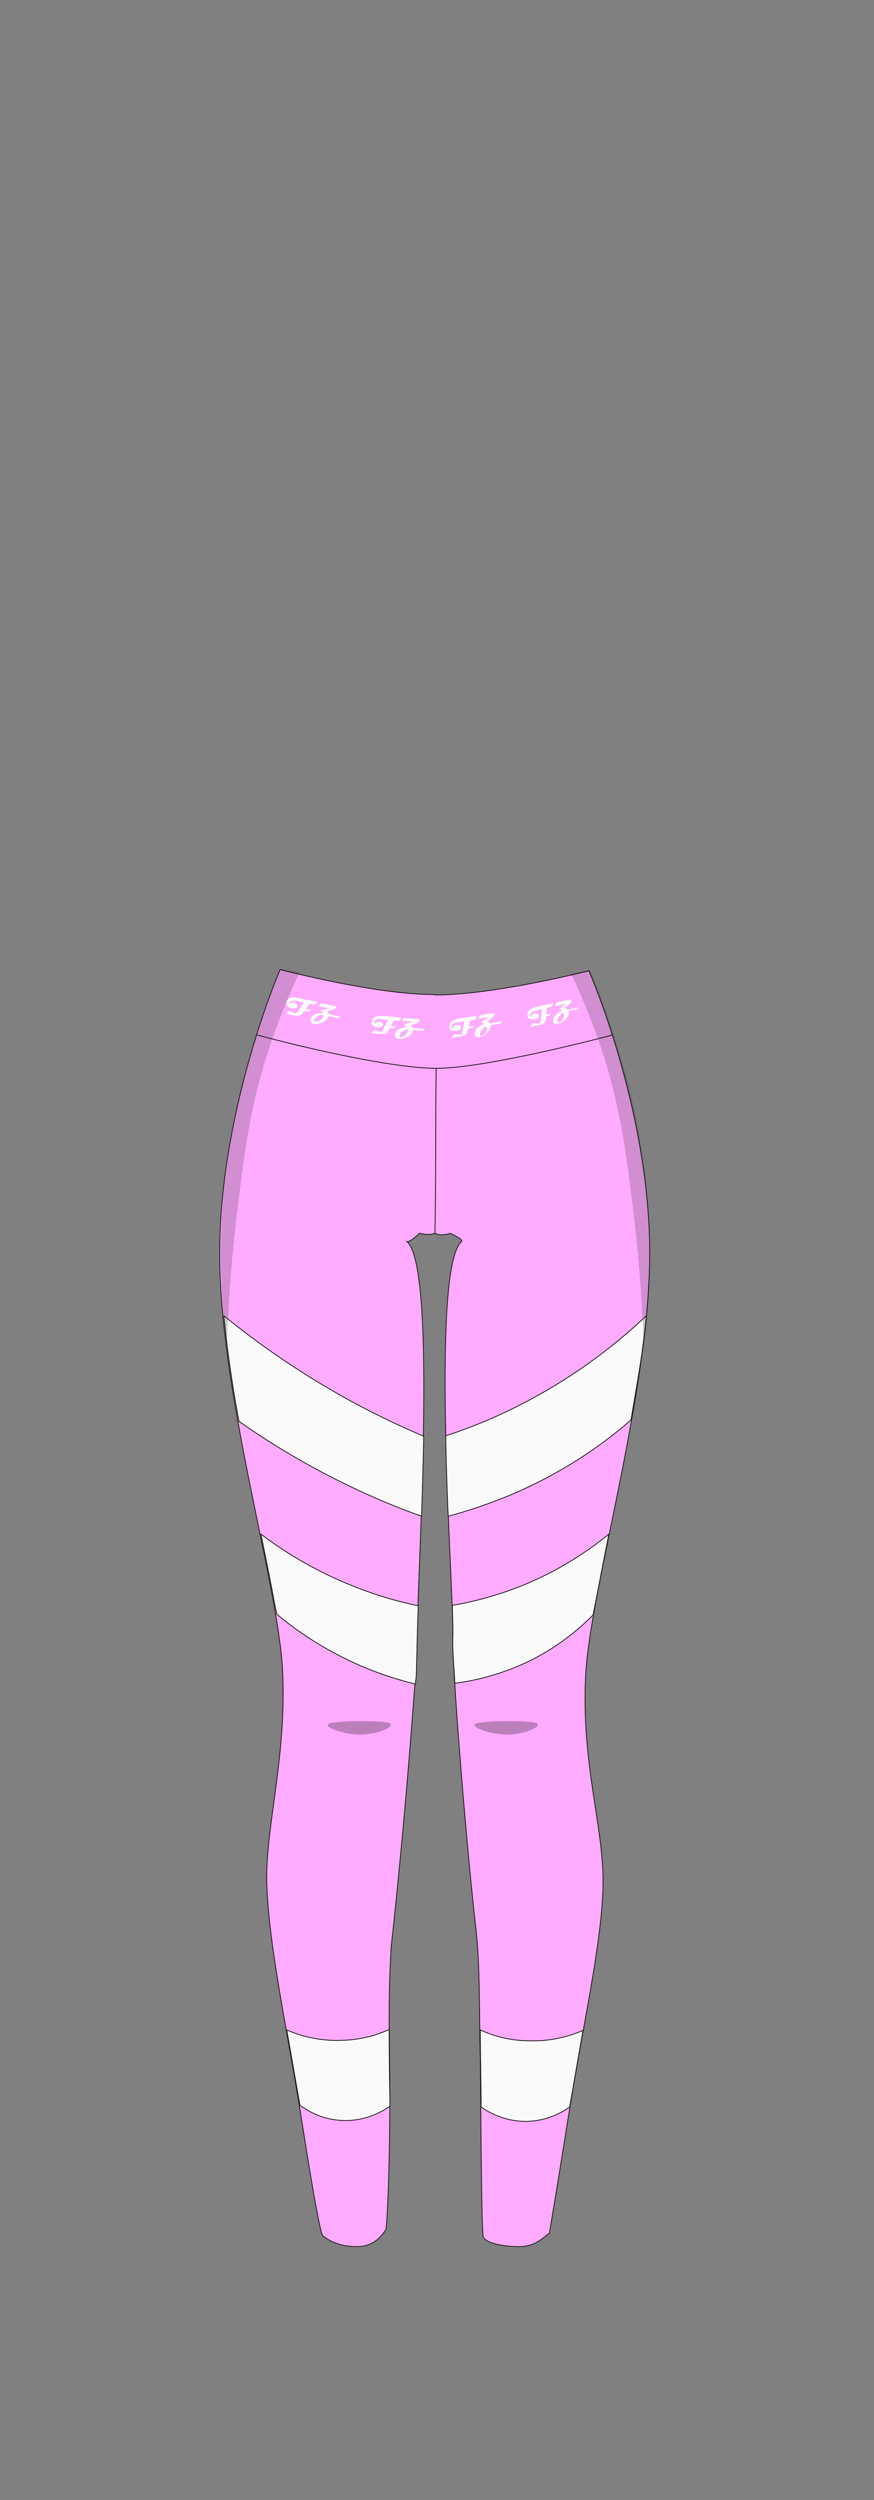
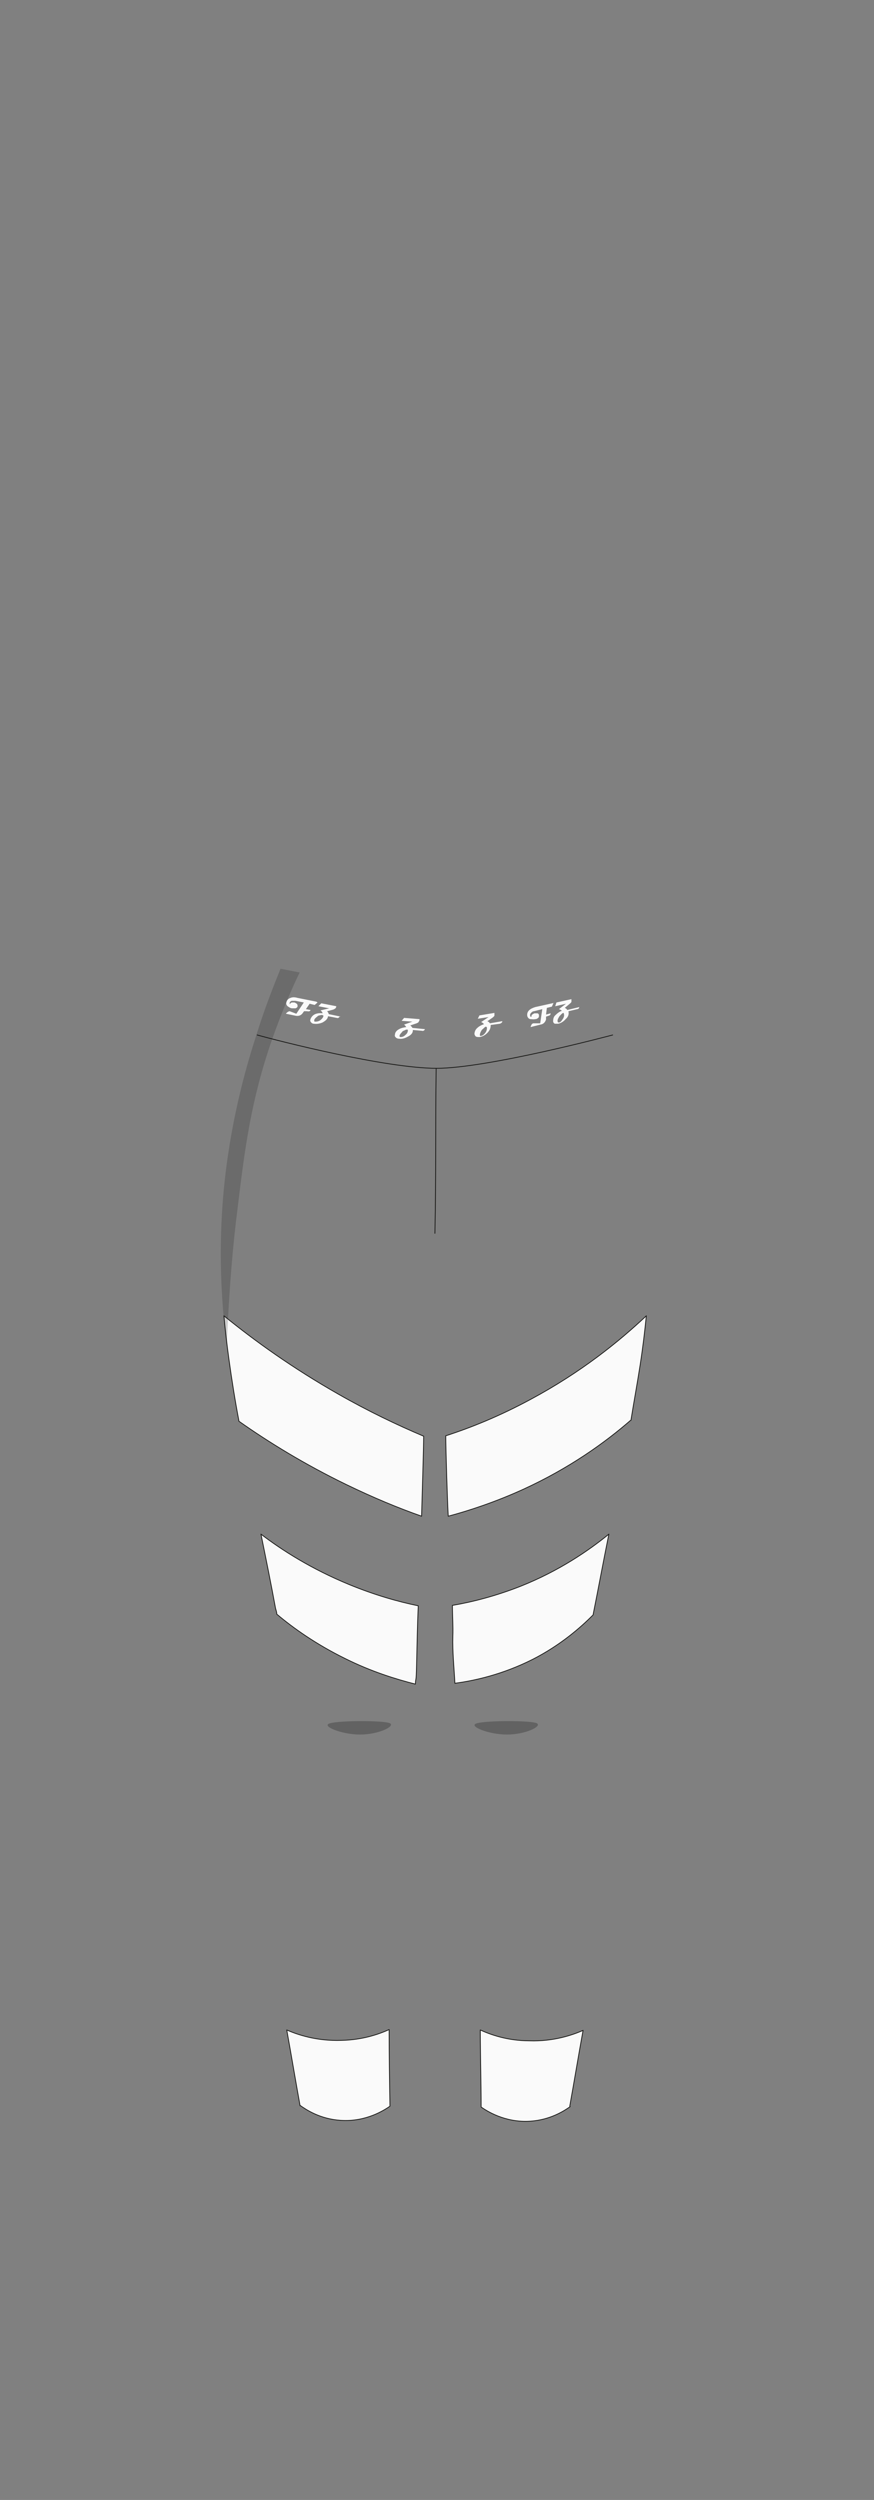
<svg xmlns="http://www.w3.org/2000/svg" version="1.1" viewBox="0 0 210 600">
  <rect x="0" y="0" width="210" height="600" fill="#808080" stroke="none" />
  <defs>
    <style>
      .cls-1 {
        fill: #ffabff;
        stroke-miterlimit: 10;
      }

      .cls-1, .cls-2, .cls-3, .cls-4 {
        stroke: #1d1d1b;
        stroke-width: .2px;
      }

      .cls-2, .cls-3, .cls-4 {
        stroke-linecap: round;
        stroke-linejoin: round;
      }

      .cls-2, .cls-5 {
        fill: #fafafa;
      }

      .cls-6 {
        opacity: .3;
      }

      .cls-6, .cls-7 {
        fill: #1d1d1b;
        mix-blend-mode: darken;
      }

      .cls-6, .cls-7, .cls-5 {
        stroke-width: 0px;
      }

      .cls-8 {
        isolation: isolate;
      }

      .cls-7 {
        opacity: .2;
      }

      .cls-3 {
        fill: none;
      }

      .cls-4 {
        fill: #5e381b;
      }
    </style>
  </defs>
  <g class="cls-8">
    <g id="char_clothes" data-name="char clothes">
      <g id="bottoms">
        <g id="Leggins">
          <g id="Pink_White" data-name="Pink/White">
            <g id="h2w2">
-               <path class="cls-1" d="M104.5,238.8c14.3,0,37-5.8,37-5.8,0,0,14.2,32.3,14.6,66.3s-14.4,82.1-15.4,103.1c-1,21,4.3,35.9,4.2,49.5-.1,13.9-5.1,35.4-8.4,56.5-2.6,16.5-4.5,27.6-4.5,27.6-1.3.7-3,3.2-7.3,3.2s-8.2-1-8.6-2.4c-.4-1.8-.5-23.8-.7-42.9-.3-10.8,0-21.3-1-30.5-2.5-21.8-5.9-64.9-5.6-71.1.4-7.3-5.6-87.8,2.1-94.3.6-.5-2.7-2-2.7-2,0,0-1.9.8-3.8,0-1,.6-3.6,0-3.6,0,0,0-2.3,2.2-3,2,7.4,6.6,2.4,80.5,2.2,101.6,0,0-2.1,32.1-6,67.6-.5,8.6-.6,14.8-.4,27.1.3,22.7-.6,40.5-.9,40.8-.7,1.2-2.7,4.1-7,4.1s-7-1.6-8.2-2.7c-.5-.5-2.4-10.9-4.8-26.3-3.5-22.4-8.1-42.6-8.6-58.1-.4-13.4,4.8-30.1,3.8-51.1-1-21-15.6-67.8-15.1-101.8.4-34,14.5-66.5,14.5-66.5,0,0,22.7,6,37,6Z" />
              <g id="Stripes">
                <path class="cls-2" d="M57.4,341c-.9-4.7-1.7-9.7-2.4-14.8-.5-3.6-.9-7.1-1.2-10.4,7.5,6.1,16.6,12.6,27.5,18.8,7.2,4.1,14.1,7.4,20.5,10.1,0,2.7-.4,15.5-.5,19.2-5.7-2-11.7-4.5-18.1-7.6-10.1-4.9-18.7-10.2-25.8-15.2Z" />
                <path class="cls-2" d="M66.5,387.4c0-.5-.2-1-.3-1.4-1.1-6-2.3-11.9-3.5-17.8,5.1,3.9,12.2,8.4,21.2,12.1,6.1,2.5,11.7,4.1,16.6,5.1-.2,4.5-.3,9.7-.4,14.2s-.2,2.8-.3,4.6c-4.7-1.2-10.6-3-17-6.2-6.9-3.4-12.4-7.3-16.3-10.6Z" />
                <path class="cls-2" d="M72.1,505.4c-1.1-6.1-2.1-12.1-3.2-18.2,2.5,1.1,7.1,2.7,13.1,2.5,5.1-.1,9.1-1.5,11.5-2.6,0,6.1.1,12.3.2,18.4-1.3.9-5.7,3.8-11.8,3.4-5-.3-8.4-2.6-9.8-3.6Z" />
                <path class="cls-2" d="M151.6,340.9c.7-4.4,1.5-8.7,2.2-13.2s1.1-8,1.5-11.9c-6.6,6.2-15.6,13.5-27.7,20-7.4,4-14.3,6.8-20.5,8.8,0,3.1.4,16.1.6,19.3,4.9-1.3,11.3-3.4,17.9-6.4,11.2-5.1,19.8-11.3,25.9-16.6Z" />
                <path class="cls-2" d="M142.5,387.6c1.3-6.5,2.5-13,3.8-19.4-4.8,3.9-11.9,8.8-21.2,12.5-6.1,2.4-11.7,3.8-16.4,4.6,0,2.4.2,5.1.1,7.4-.1,3.8.3,7.6.5,11.3,4.5-.6,11.2-2,18.6-5.7,6.7-3.4,11.5-7.6,14.6-10.7Z" />
                <path class="cls-2" d="M136.9,505.5c1.1-6.1,2.1-12.2,3.2-18.2-2.5,1.1-7.1,2.7-12.9,2.5-5.3,0-9.4-1.5-11.8-2.6,0,6.2.2,12.3.2,18.5,1.3.9,5.7,3.8,11.8,3.4,4.8-.3,8.2-2.5,9.6-3.5Z" />
              </g>
              <path class="cls-4" d="M104.8,256.4c-.2,14.1,0,25.5-.3,39.6" />
              <path class="cls-6" d="M114.6,413.6c2.3-.7,13.1-.7,14.4,0s-2.7,2.7-7.2,2.7-9.5-2.1-7.2-2.7Z" />
              <path class="cls-6" d="M79.3,413.6c2.3-.7,13.1-.7,14.4,0s-2.7,2.7-7.2,2.7-9.5-2.1-7.2-2.7Z" />
              <path class="cls-3" d="M61.8,248.4c5,1.4,30.8,8,43.1,8s42.3-8,42.3-8" />
              <path class="cls-7" d="M72,233.4c-1.8,3.7-4.2,9.2-6.6,16-5.1,14.6-6.6,26.4-8.3,40.5-1.1,8.5-2.1,19.7-2.6,33.1-2.1-16.1-1.6-29.7-.5-39.7,1.8-16.3,5.6-28.7,7.7-35.2,2-6.4,4.1-11.6,5.7-15.6l4.6.9Z" />
-               <path class="cls-7" d="M137.2,233.7c1.8,3.7,4.2,9.2,6.6,16,5.1,14.6,6.6,26.4,8.3,40.5,1.1,8.5,2.1,19.7,2.6,33.1,2.1-16.1,1.6-29.7.5-39.7-1.8-16.3-5.6-28.7-7.7-35.2-2-6.4-4.1-11.6-5.7-15.6l-4.6.9Z" />
              <g id="Letters">
                <g>
                  <path class="cls-5" d="M76.3,240.6l-.7.6-1.2-.3-.9,1.3,1.1.2c0,.3-.4.4-.8.3h-.7c0-.1-.4.5-.4.5-.4.5-.9.7-1.6.6l-2.4-.5c.1-.2.3-.3.4-.4.2-.1.3-.2.5-.2,0,0,0,0,0,0l1.6.6,1.8-2.7-2-.4c-.3,0-.6,0-.9,0-.3.1-.5.3-.5.5,0,.2,0,.3.1.3,0-.2.2-.3.4-.4.2,0,.4,0,.6,0,.2,0,.4.2.6.3.2.2.2.4.2.6,0,.2-.2.4-.5.5-.2,0-.5,0-.8,0-.4,0-.8-.3-1.1-.5-.3-.3-.4-.6-.3-.9.1-.5.4-.9,1-1.1.5-.2,1-.2,1.7,0l4.5.9Z" />
                  <path class="cls-5" d="M81.6,244c-.2.3-.4.4-.7.3l-2.1-.4s0,0,0,.1c-.1.6-.6,1-1.3,1.4-.7.3-1.4.4-2.1.3-.3,0-.6-.2-.7-.4-.2-.2-.2-.4-.1-.7.2-.5.5-.9,1.1-1.2.5-.2,1.1-.3,1.8-.2,0-.2-.2-.5-.5-.7l2.1-.5-2.6-.5.7-.7,3.6.7c0,.2-.1.4-.2.5-.1.1-.3.2-.5.3l-1.5.4c.2.2.3.4.4.7l2.9.6ZM77.5,243.7s0,0,0-.1c-.2,0-.4,0-.7.1-.3,0-.5.2-.6.3-.4.3-.7.6-.7.9,0,.2,0,.3.2.3.3,0,.7,0,1.2-.3.4-.3.7-.6.8-1,0,0,0-.1,0-.2Z" />
                </g>
                <g>
-                   <path class="cls-5" d="M96.4,244.3l-.6.7h-1.2c0-.1-.7,1.3-.7,1.3h1.1c0,.4-.3.6-.7.5h-.7s-.3.6-.3.6c-.3.6-.8.8-1.5.8l-2.5-.2c.1-.2.2-.4.3-.5.2-.2.3-.2.5-.2,0,0,0,0,0,0l1.6.4,1.5-2.9-2-.2c-.3,0-.6,0-.8.2-.3.1-.4.3-.4.6,0,.2,0,.3.2.3,0-.2.2-.3.4-.4.2,0,.4-.1.6-.1.2,0,.5.1.6.2.2.2.3.3.2.6,0,.2-.2.4-.4.5-.2.1-.5.1-.8.1-.5,0-.8-.2-1.1-.4-.3-.2-.5-.5-.4-.9,0-.5.3-.9.8-1.2.5-.2,1-.3,1.7-.3l4.6.4Z" />
                  <path class="cls-5" d="M102.1,247c-.1.3-.4.5-.7.4l-2.2-.2s0,0,0,.1c0,.6-.4,1.1-1.2,1.5-.7.4-1.4.6-2.1.5-.3,0-.6-.1-.8-.3-.2-.2-.3-.4-.2-.7,0-.5.4-1,1-1.3.5-.3,1.1-.4,1.7-.5-.1-.2-.3-.4-.5-.6l2-.7-2.6-.2.6-.7,3.7.3c0,.2,0,.4-.2.6,0,.2-.3.3-.5.4l-1.5.5c.2.2.4.4.5.6l3,.3ZM97.9,247.2s0,0,0-.1c-.2,0-.4,0-.7.2-.3.1-.5.2-.6.4-.4.4-.6.7-.6.9,0,.2,0,.3.3.3.3,0,.7-.1,1.1-.5.4-.3.6-.7.6-1.1,0,0,0-.1,0-.2Z" />
                </g>
                <g>
-                   <path class="cls-5" d="M114.6,243.8l-.4.9-1.2.2-.3,1.5,1.1-.2c0,.3-.2.5-.6.6h-.7c0,.1-.2.8-.2.8-.1.6-.6,1-1.3,1.1l-2.4.4c0-.2.1-.4.2-.5.1-.2.3-.3.4-.3,0,0,0,0,0,0h1.7s.7-3.2.7-3.2l-2,.3c-.3,0-.6.2-.8.4-.2.2-.3.4-.3.7,0,.2.1.3.3.3,0-.2.1-.4.3-.5.2-.1.3-.2.6-.3.2,0,.5,0,.7,0,.2.1.3.3.4.5,0,.2,0,.5-.3.6-.2.1-.4.2-.7.3-.4,0-.8,0-1.2,0-.4-.2-.6-.4-.6-.8,0-.5,0-1,.5-1.4.4-.3.9-.6,1.5-.7l4.5-.7Z" />
                  <path class="cls-5" d="M120.7,245.1c0,.3-.3.5-.6.6l-2.2.3s0,0,0,.1c0,.6-.2,1.2-.8,1.8-.6.6-1.2.9-1.9,1-.3,0-.6,0-.8-.1-.2-.1-.3-.3-.4-.6,0-.5.2-1.1.7-1.5.4-.4,1-.7,1.6-.9-.2-.2-.4-.4-.7-.5l1.8-1.2-2.6.4.4-.8,3.6-.6c0,.2,0,.4,0,.6,0,.2-.2.3-.4.5l-1.3.9c.3.1.5.3.6.5l2.9-.5ZM116.8,246.4s0,0,0,0c-.2,0-.4.2-.6.4-.2.2-.4.3-.5.5-.3.5-.4.8-.4,1.1,0,.2.1.3.3.2.3,0,.7-.3,1-.7.3-.4.4-.8.4-1.2,0,0,0-.1,0-.1Z" />
                </g>
                <g>
                  <path class="cls-5" d="M133,240.7l-.4.9-1.2.3-.2,1.6,1.1-.3c0,.3-.1.5-.5.6l-.6.2v.7c-.2.6-.6,1.1-1.3,1.2l-2.4.6c0-.2.1-.4.2-.5,0-.2.2-.3.4-.4,0,0,0,0,0,0h1.7c0-.1.5-3.4.5-3.4l-2,.5c-.3,0-.5.2-.7.4-.2.2-.3.5-.2.7,0,.2.1.3.3.2,0-.2,0-.4.2-.5.1-.1.3-.2.5-.3.2,0,.5,0,.7,0,.2,0,.4.2.4.5,0,.2,0,.5-.2.6-.2.2-.4.3-.7.3-.4.1-.8,0-1.2,0-.4-.1-.6-.4-.7-.7-.1-.5,0-1,.4-1.4.4-.4.9-.6,1.5-.8l4.5-1Z" />
                  <path class="cls-5" d="M139.2,241.6c0,.3-.2.6-.5.6l-2.1.5s0,0,0,.1c.1.6,0,1.2-.7,1.8-.5.6-1.2,1-1.8,1.1-.3,0-.6,0-.8,0-.2-.1-.4-.3-.4-.6,0-.5.1-1.1.6-1.5.4-.4.9-.8,1.5-1-.2-.2-.4-.3-.7-.4l1.7-1.3-2.6.6.3-.9,3.6-.8c0,.2,0,.4,0,.6,0,.2-.2.3-.4.5l-1.2,1c.3.1.5.3.6.5l2.9-.7ZM135.4,243.1s0,0,0,0c-.2,0-.4.2-.6.4-.2.2-.4.4-.5.6-.3.5-.4.8-.3,1.1,0,.2.2.2.3.2.3,0,.6-.3.9-.8.3-.4.4-.9.3-1.2,0,0,0-.1,0-.1Z" />
                </g>
              </g>
            </g>
          </g>
        </g>
      </g>
    </g>
  </g>
</svg>